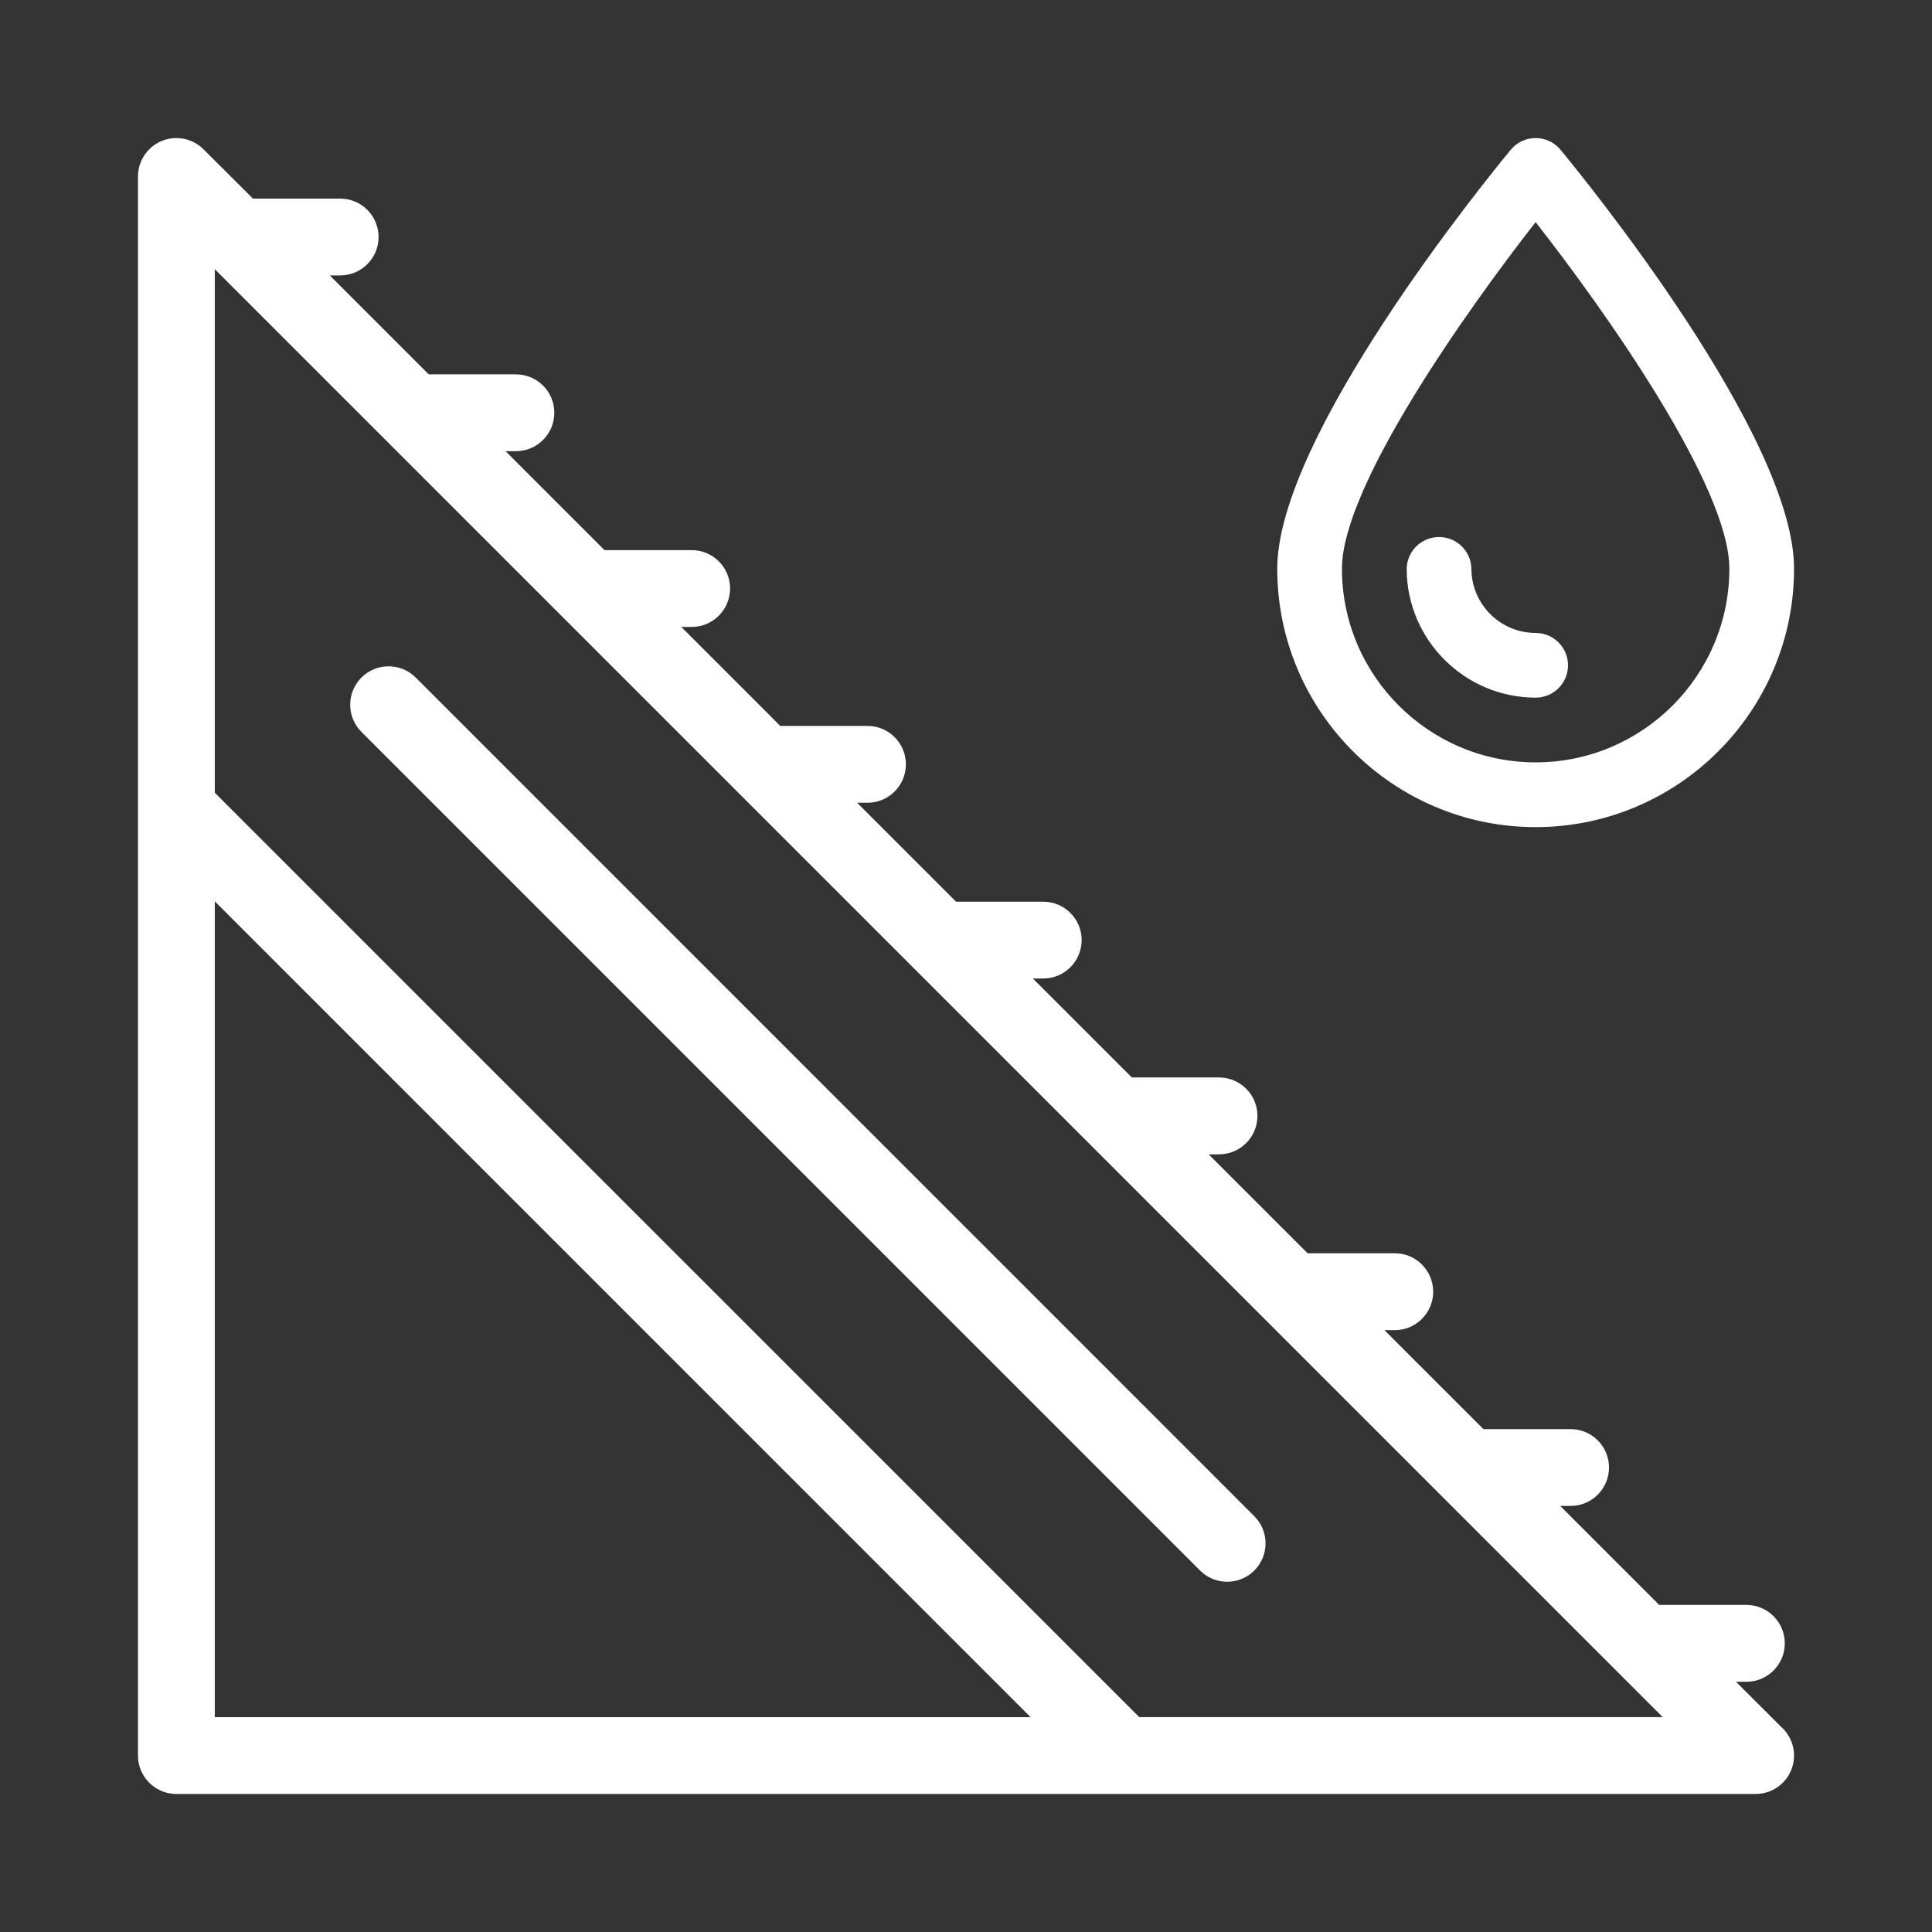
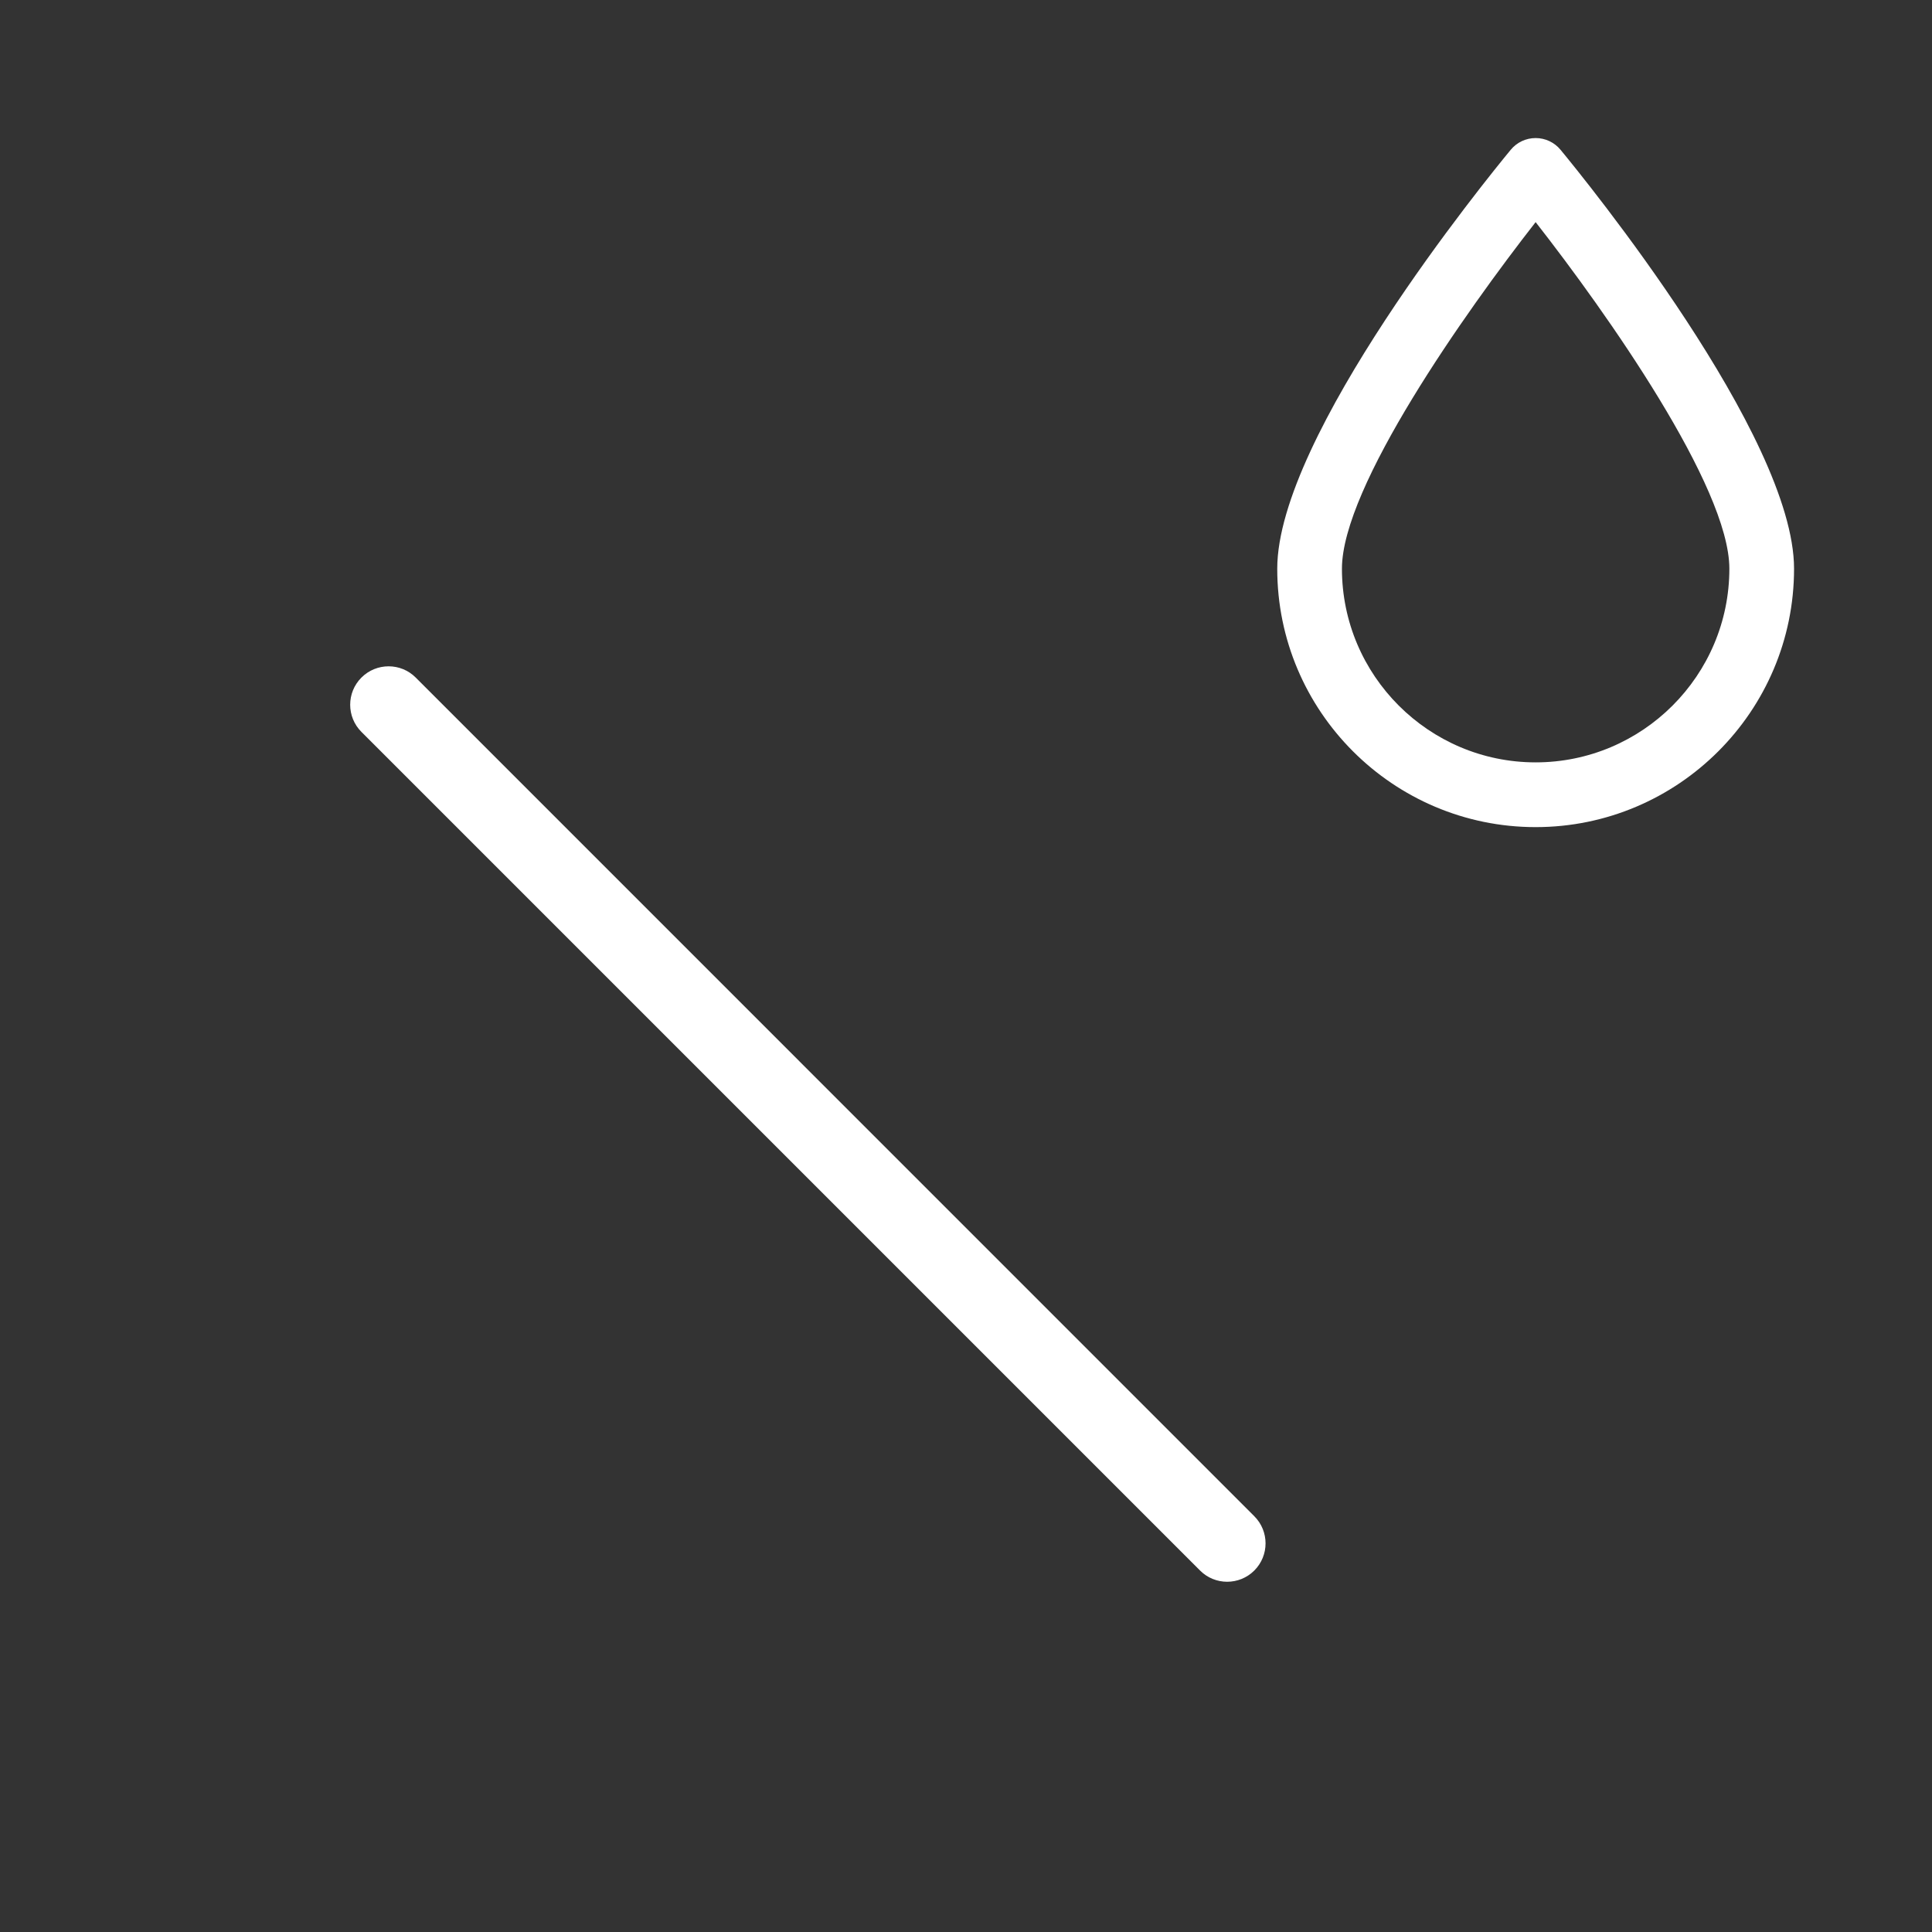
<svg xmlns="http://www.w3.org/2000/svg" version="1.1" id="Capa_1" x="0px" y="0px" width="70px" height="70px" viewBox="0 0 70 70" enable-background="new 0 0 70 70" xml:space="preserve">
  <rect x="0" y="0" width="70" height="70" fill="#333333" stroke="none" />
  <g>
    <path fill="#FFFFFF" d="M55.639,29.968c5.162,0,9.363-4.2,9.363-9.362c0-4.807-7.595-14.13-8.46-15.178   c-0.222-0.27-0.553-0.426-0.903-0.426c-0.35,0-0.682,0.156-0.903,0.426c-0.865,1.047-8.459,10.37-8.459,15.177   C46.276,25.768,50.476,29.968,55.639,29.968z M55.639,8.048c2.561,3.272,7.019,9.588,7.019,12.556c0,3.871-3.149,7.018-7.019,7.018   c-3.868,0-7.018-3.148-7.018-7.018C48.621,17.638,53.079,11.322,55.639,8.048z" />
-     <path fill="#FFFFFF" d="M55.639,25.277c0.648,0,1.173-0.524,1.173-1.171s-0.524-1.173-1.173-1.173c-1.274,0-2.317-1.036-2.327-2.31   c-0.004-0.645-0.528-1.165-1.172-1.165c-0.003,0-0.007,0-0.01,0c-0.648,0.005-1.17,0.533-1.163,1.182   C50.985,23.197,53.081,25.277,55.639,25.277z" />
  </g>
-   <path fill="#FFFFFF" d="M64.513,62.547l-1.614-1.613h0.374c0.77,0,1.394-0.624,1.394-1.393s-0.624-1.392-1.394-1.392h-3.158  l-3.585-3.586h0.375c0.768,0,1.392-0.623,1.392-1.392c0-0.768-0.624-1.392-1.392-1.392h-3.159l-3.585-3.585h0.374  c0.769,0,1.392-0.624,1.392-1.393s-0.623-1.393-1.392-1.393h-3.158l-3.585-3.584h0.375c0.769,0,1.392-0.624,1.392-1.392  c0-0.771-0.623-1.394-1.392-1.394h-3.159l-3.585-3.585h0.375c0.768,0,1.392-0.623,1.392-1.392c0-0.768-0.624-1.391-1.392-1.391  H34.64l-3.585-3.585h0.375c0.769,0,1.392-0.624,1.392-1.393s-0.624-1.391-1.392-1.391h-3.16l-3.585-3.586h0.375  c0.769,0,1.392-0.623,1.392-1.392c0-0.769-0.623-1.391-1.392-1.391h-3.158l-3.585-3.585h0.375c0.769,0,1.392-0.623,1.392-1.392  s-0.623-1.391-1.392-1.391h-3.158l-3.585-3.585h0.375c0.769,0,1.392-0.623,1.392-1.391c0-0.769-0.623-1.392-1.392-1.392H9.165  L7.374,5.41C6.977,5.011,6.377,4.893,5.858,5.108c-0.52,0.216-0.859,0.723-0.859,1.286v57.213c0,0.768,0.623,1.392,1.392,1.392  h57.212c0.002,0,0.005,0,0.007,0c0.769,0,1.392-0.624,1.392-1.392C65.001,63.182,64.812,62.803,64.513,62.547z M7.782,32.657  L37.34,62.216H7.782V32.657z M41.276,62.214L7.782,28.721V9.753l52.461,52.461H41.276z" />
  <path fill="#FFFFFF" d="M15.063,24.55c-0.542-0.544-1.424-0.544-1.968,0c-0.543,0.543-0.543,1.424,0,1.968l30.385,30.385  c0.271,0.272,0.627,0.407,0.982,0.407s0.712-0.135,0.984-0.407c0.543-0.543,0.543-1.425,0-1.967L15.063,24.55z" />
</svg>